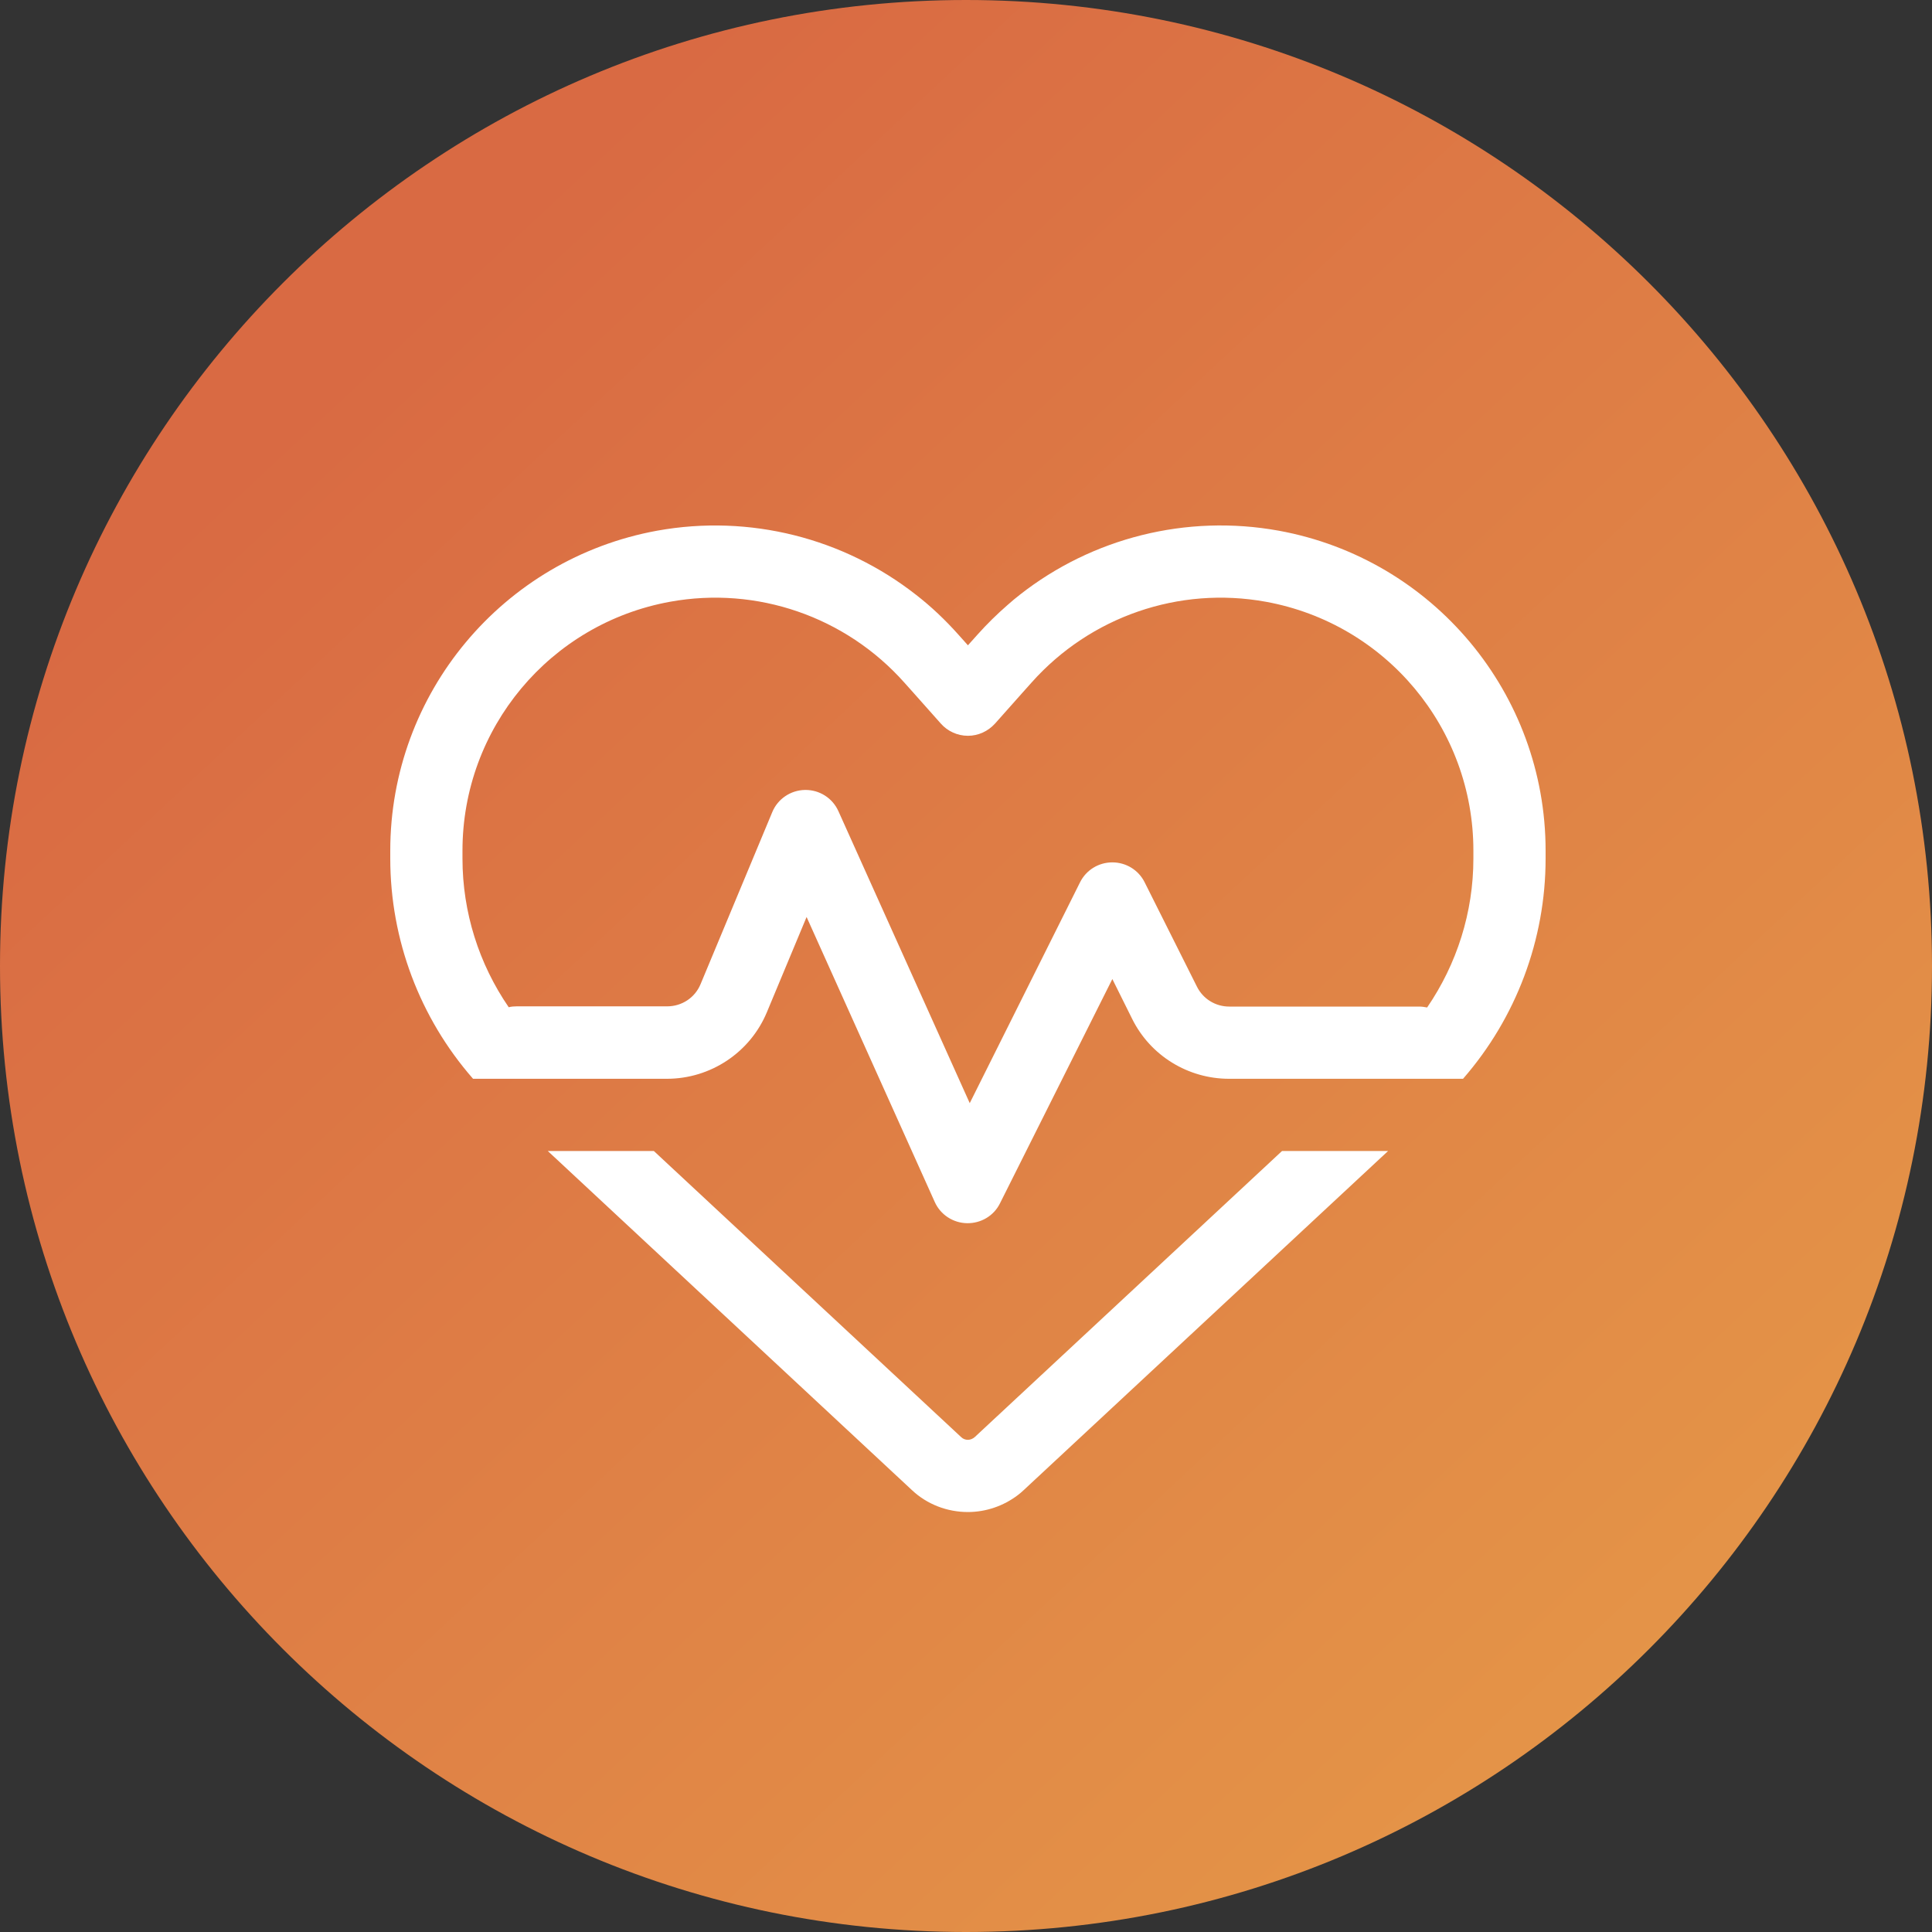
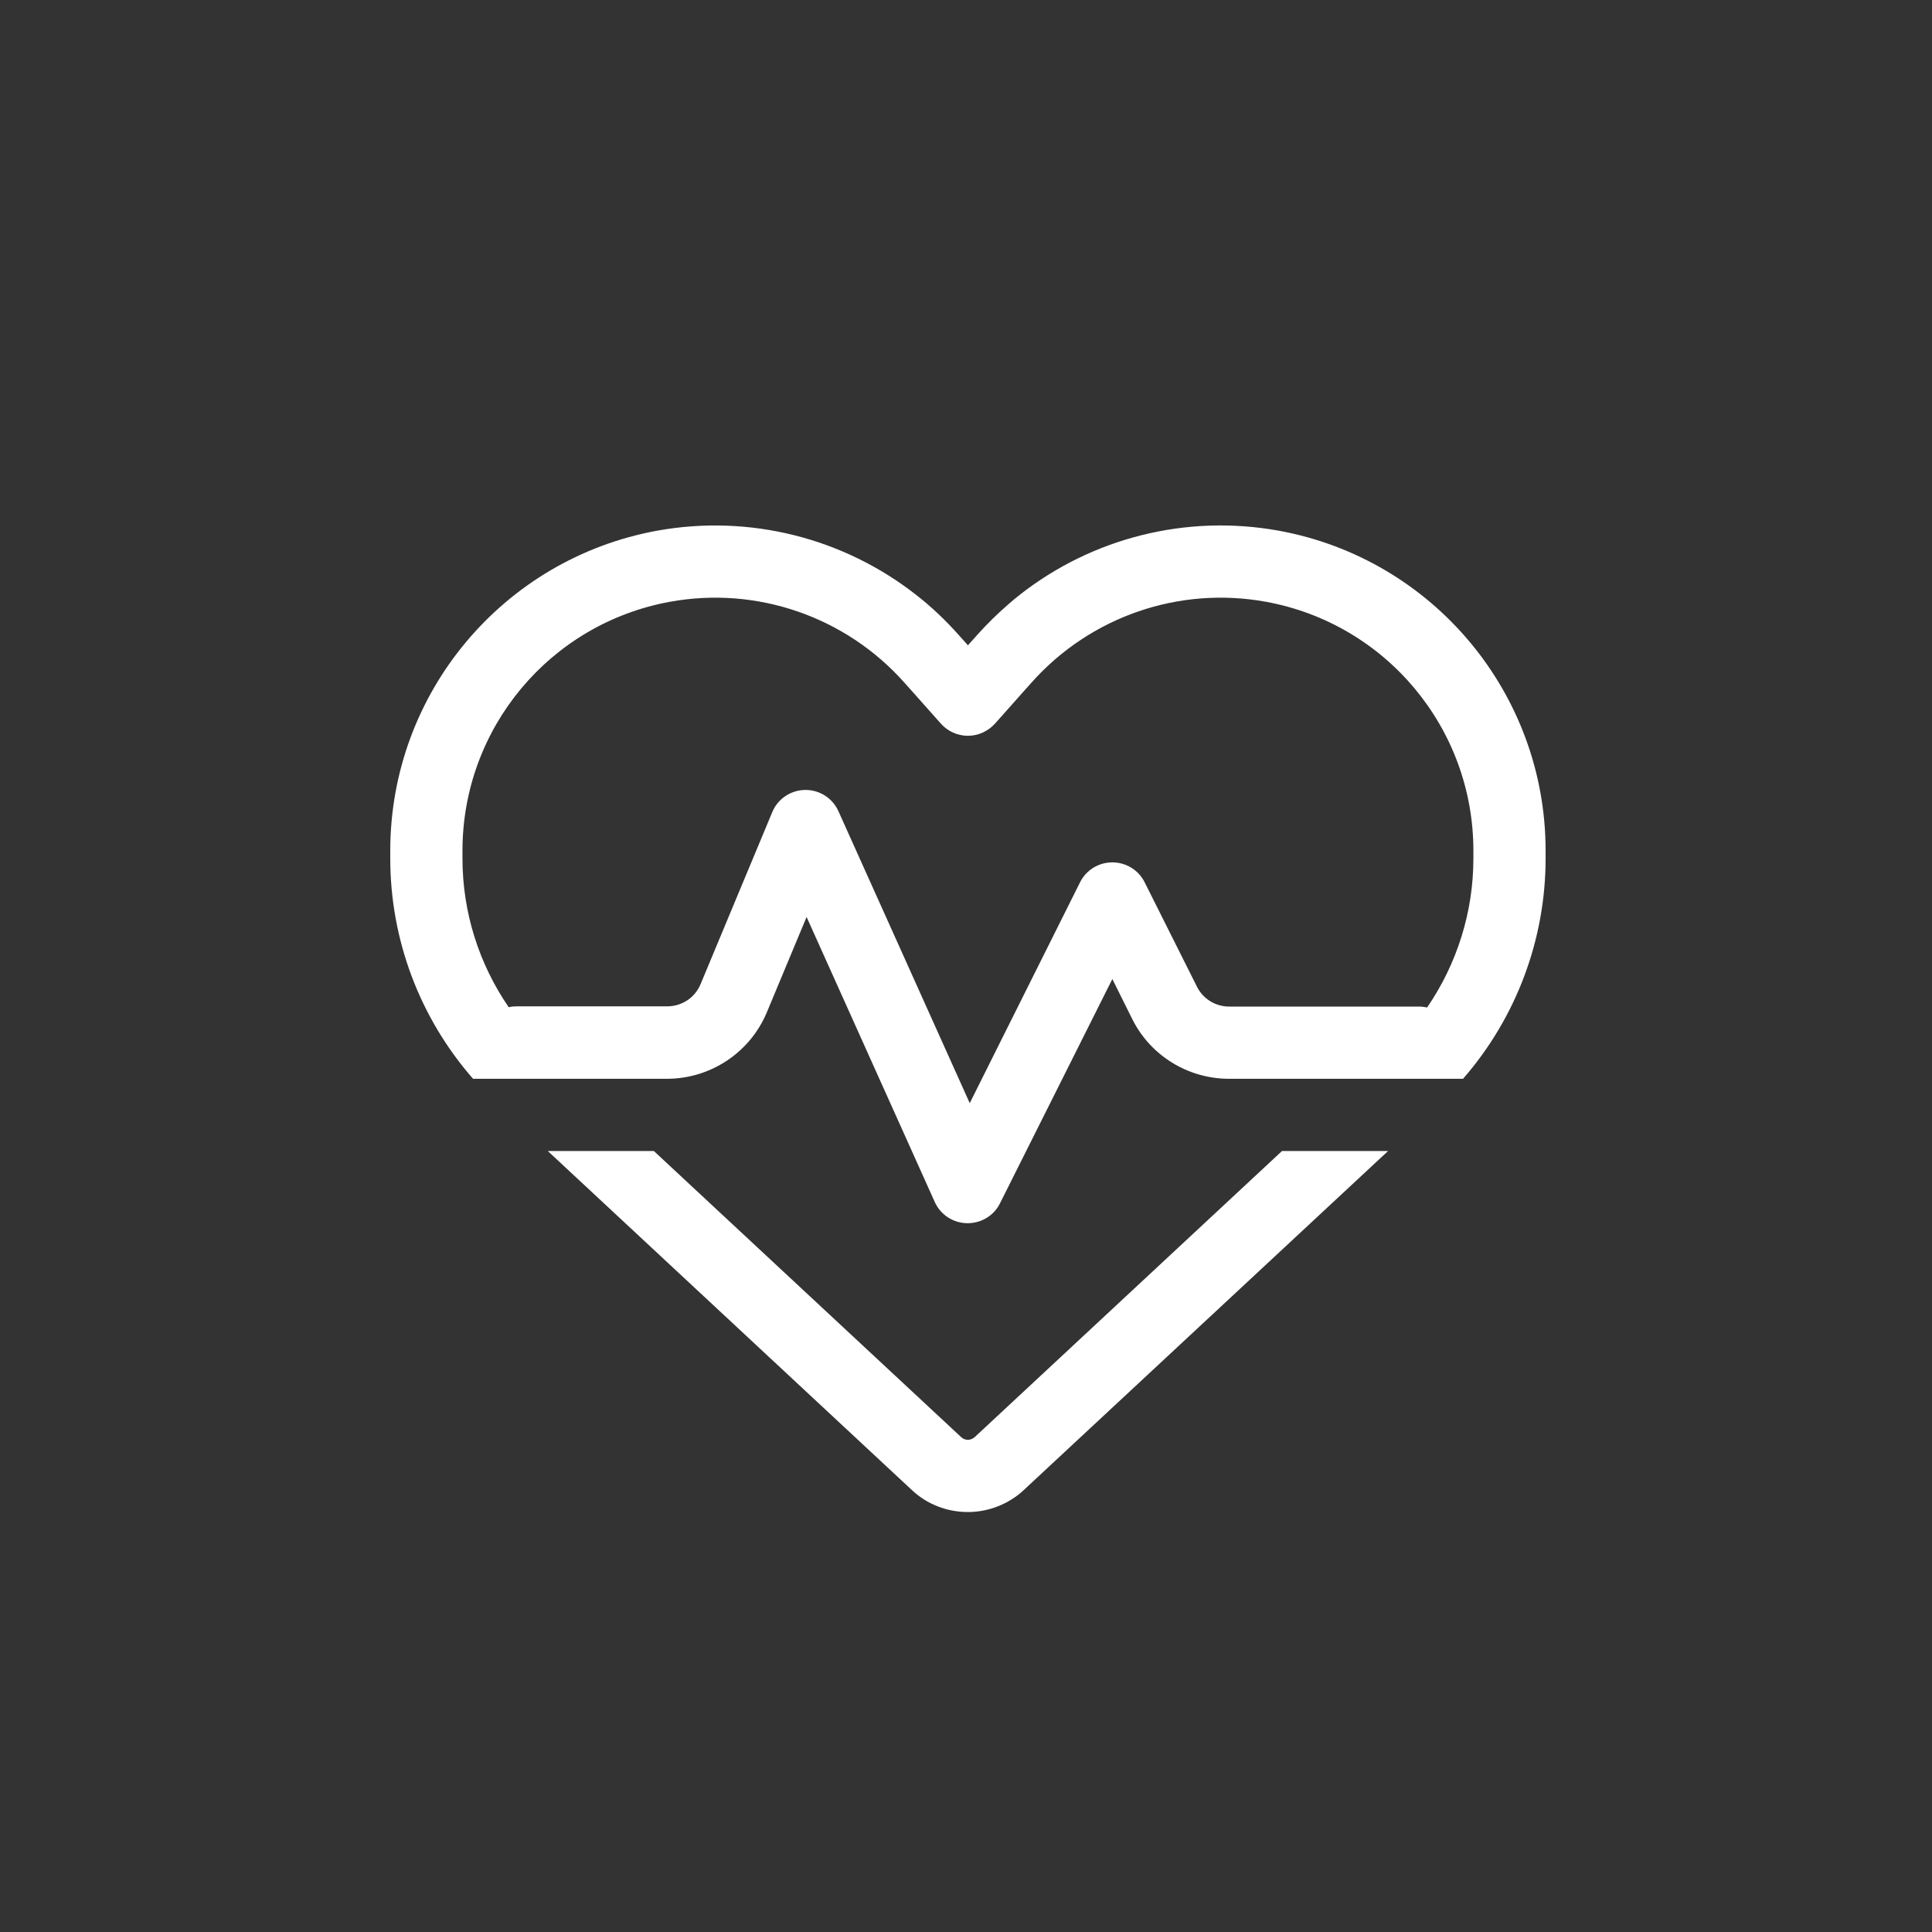
<svg xmlns="http://www.w3.org/2000/svg" width="500" height="500" viewBox="0 0 500 500" fill="none">
  <rect x="0" y="0" width="500" height="500" fill="#333333" stroke="none" />
-   <path d="M500 250C500 388.071 388.071 500 250 500C111.929 500 0 388.071 0 250C0 111.929 111.929 0 250 0C388.071 0 500 111.929 500 250Z" fill="url(#paint0_linear_359_256)" />
  <path d="M243.492 187.268C245.244 189.254 247.814 190.422 250.5 190.422C253.186 190.422 255.697 189.254 257.508 187.268L264.516 179.385L266.968 176.64C282.152 159.588 305.103 151.645 327.586 155.733C358.712 161.398 381.312 188.495 381.312 220.147V222.191C381.312 236.089 377.049 249.463 369.341 260.734C368.698 260.617 367.998 260.5 367.297 260.5H318.125C314.563 260.5 311.351 258.514 309.774 255.361L296.226 228.322C294.649 225.169 291.437 223.183 287.875 223.183C284.313 223.183 281.101 225.169 279.524 228.322L250.967 285.495L216.979 209.927C215.461 206.54 212.074 204.379 208.336 204.438C204.599 204.496 201.27 206.773 199.869 210.161L181.298 254.719C179.838 258.222 176.451 260.442 172.655 260.442H133.703C133.002 260.442 132.302 260.5 131.659 260.675C123.951 249.463 119.688 236.089 119.688 222.191V220.147C119.688 188.495 142.288 161.398 173.414 155.733C195.897 151.645 218.848 159.588 234.032 176.64L236.484 179.385L243.492 187.268ZM378.626 279.188L378.685 279.129C392.35 263.42 400 243.214 400 222.191V220.147C400 179.501 370.918 144.637 330.915 137.338C307.03 133.016 282.678 139.206 263.932 153.923C262.88 154.74 261.829 155.616 260.778 156.551C258.033 158.945 255.464 161.456 253.011 164.201L250.5 167.004L248.047 164.259C244.66 160.463 241.039 157.018 237.127 153.981C218.381 139.265 194.029 133.016 170.085 137.338C130.082 144.637 101 179.501 101 220.147V222.191C101 243.214 108.65 263.42 122.374 279.129L122.432 279.188H172.596C183.926 279.188 194.146 272.355 198.467 261.96L208.745 237.316L241.915 311.073C243.375 314.343 246.646 316.504 250.266 316.562C253.887 316.621 257.216 314.635 258.793 311.423L287.875 253.375L293.014 263.712C297.744 273.231 307.497 279.188 318.067 279.188H378.626ZM141.762 297.875L236.017 385.648C239.93 389.327 245.127 391.312 250.5 391.312C255.172 391.312 259.727 389.736 263.406 386.933C263.932 386.524 264.457 386.115 264.924 385.648L359.238 297.875H331.791L252.252 371.924C251.785 372.333 251.142 372.625 250.5 372.625C249.858 372.625 249.215 372.391 248.748 371.924L169.209 297.875H141.762Z" fill="white" />
  <defs>
    <linearGradient id="paint0_linear_359_256" x1="462.891" y1="445.312" x2="114.311" y2="71.697" gradientUnits="userSpaceOnUse">
      <stop stop-color="#E59748" />
      <stop offset="1" stop-color="#D96A43" />
    </linearGradient>
  </defs>
</svg>